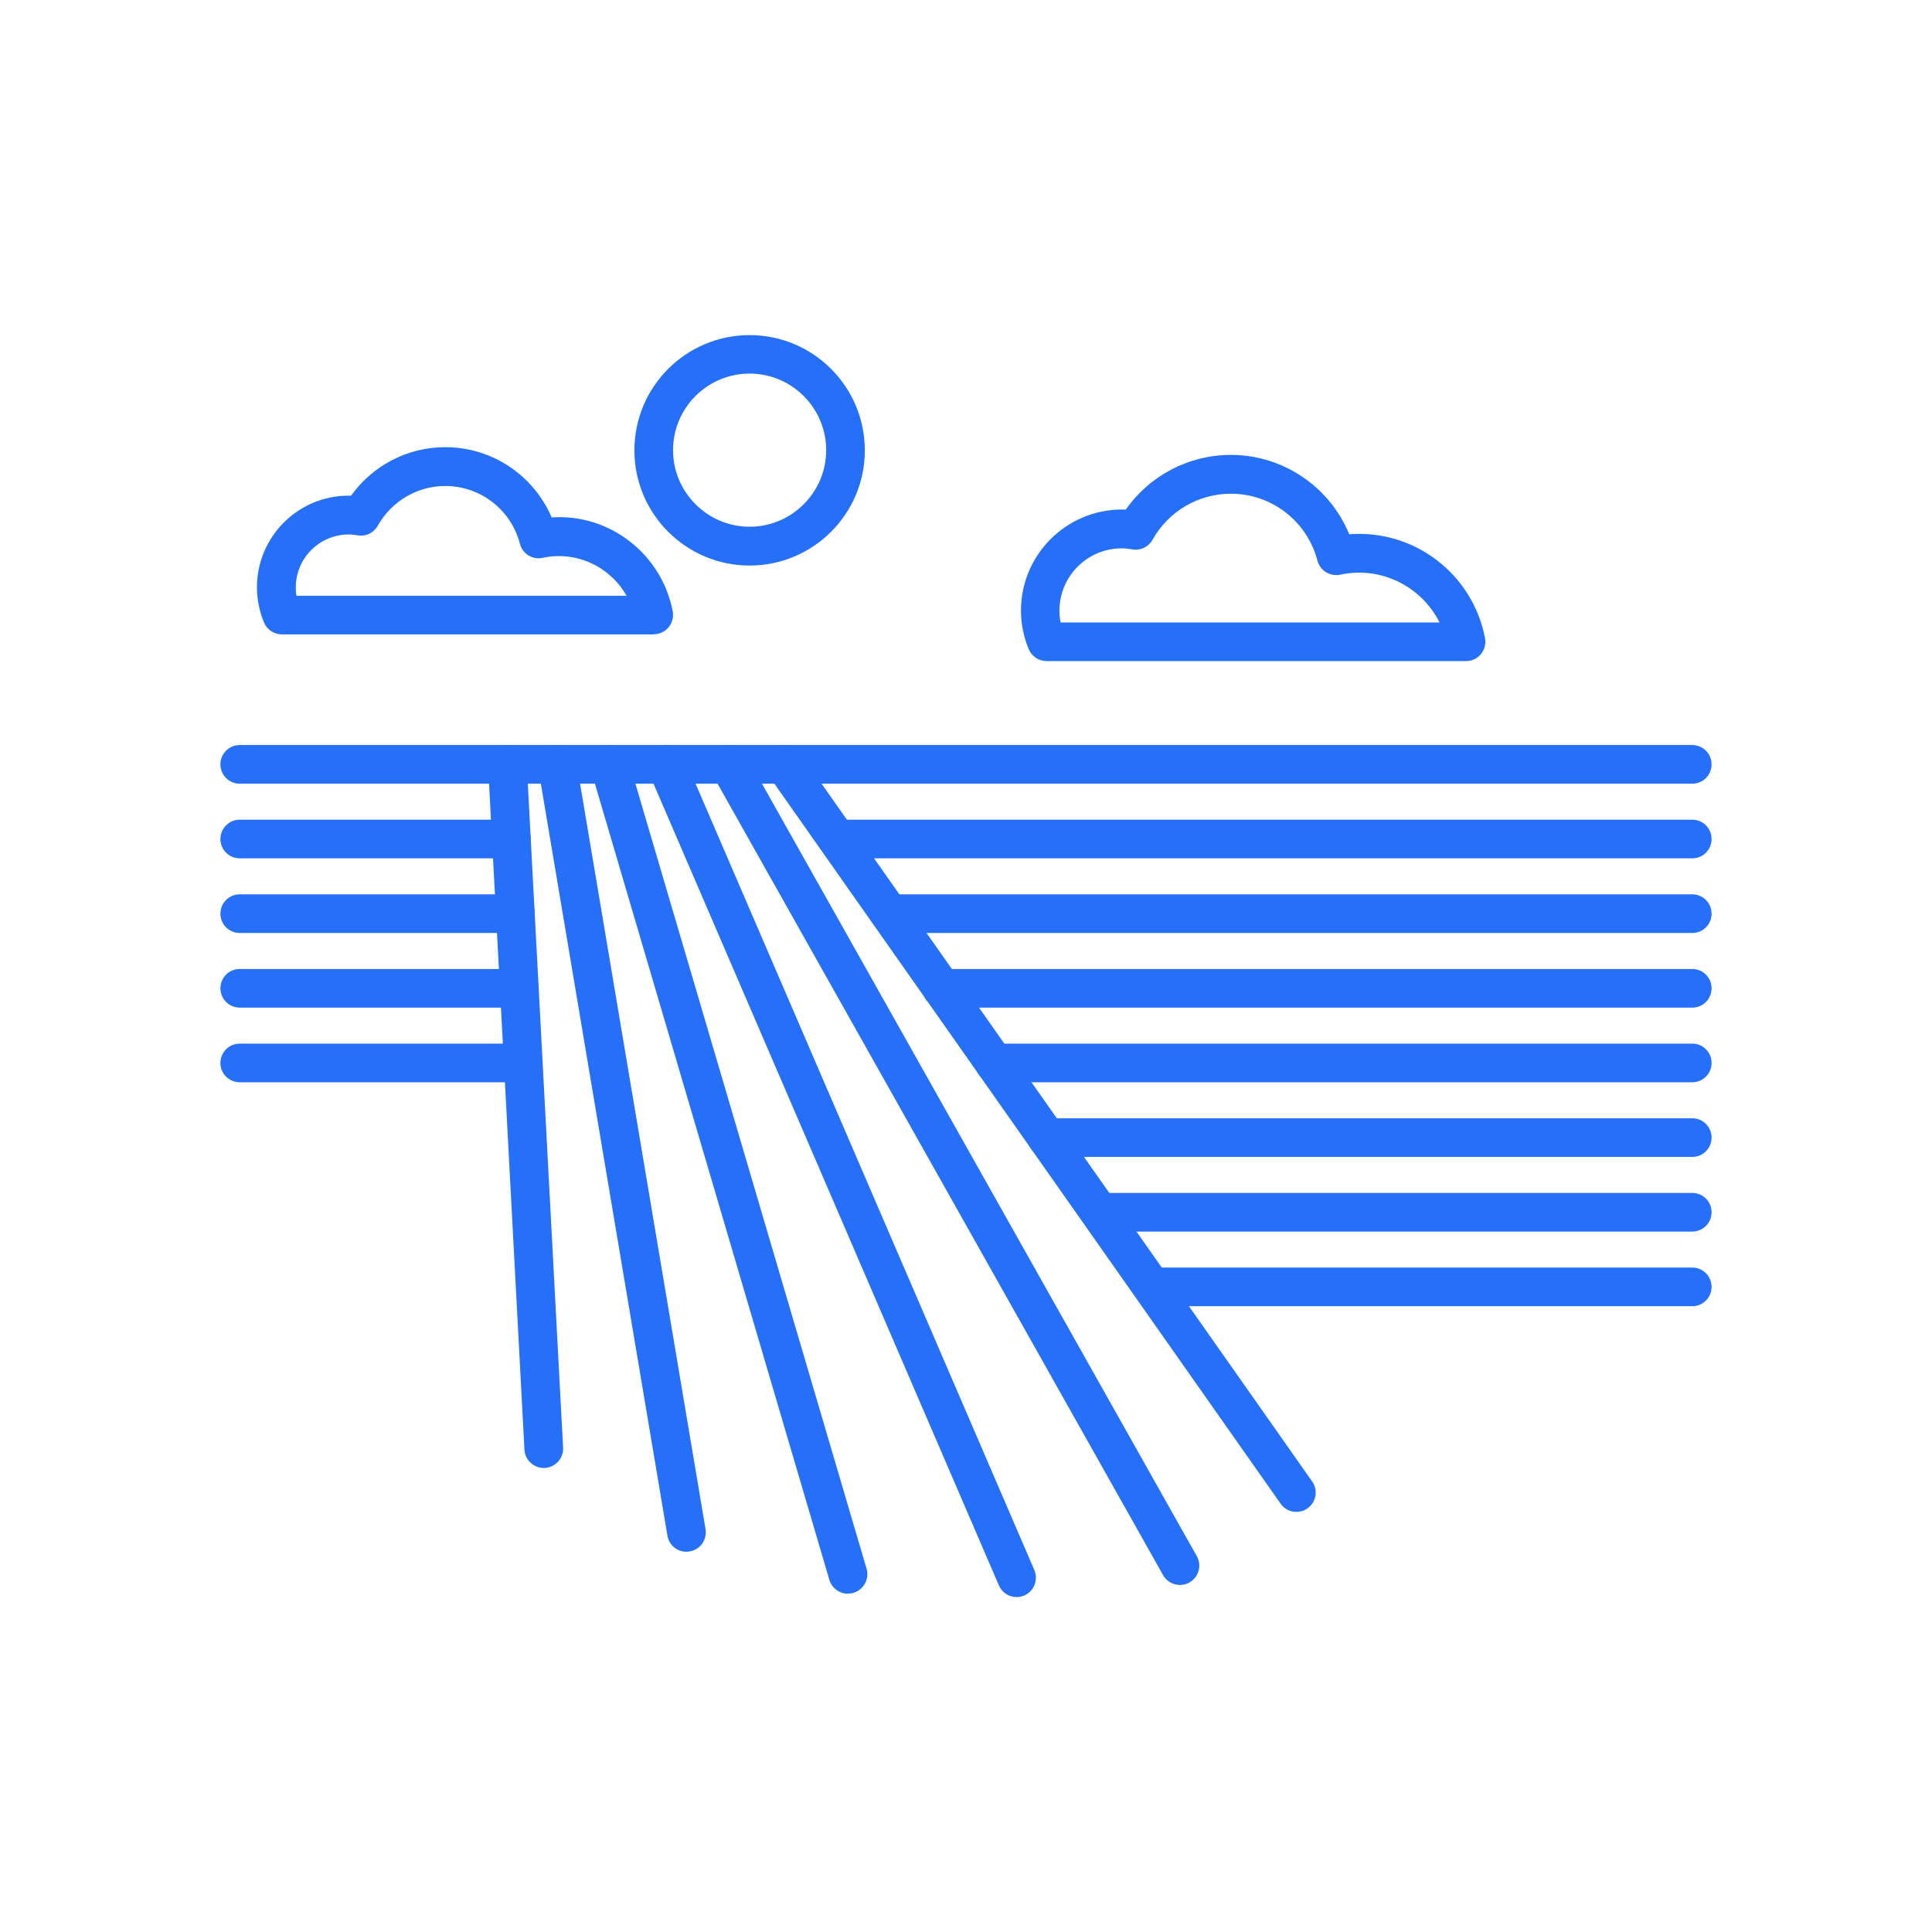
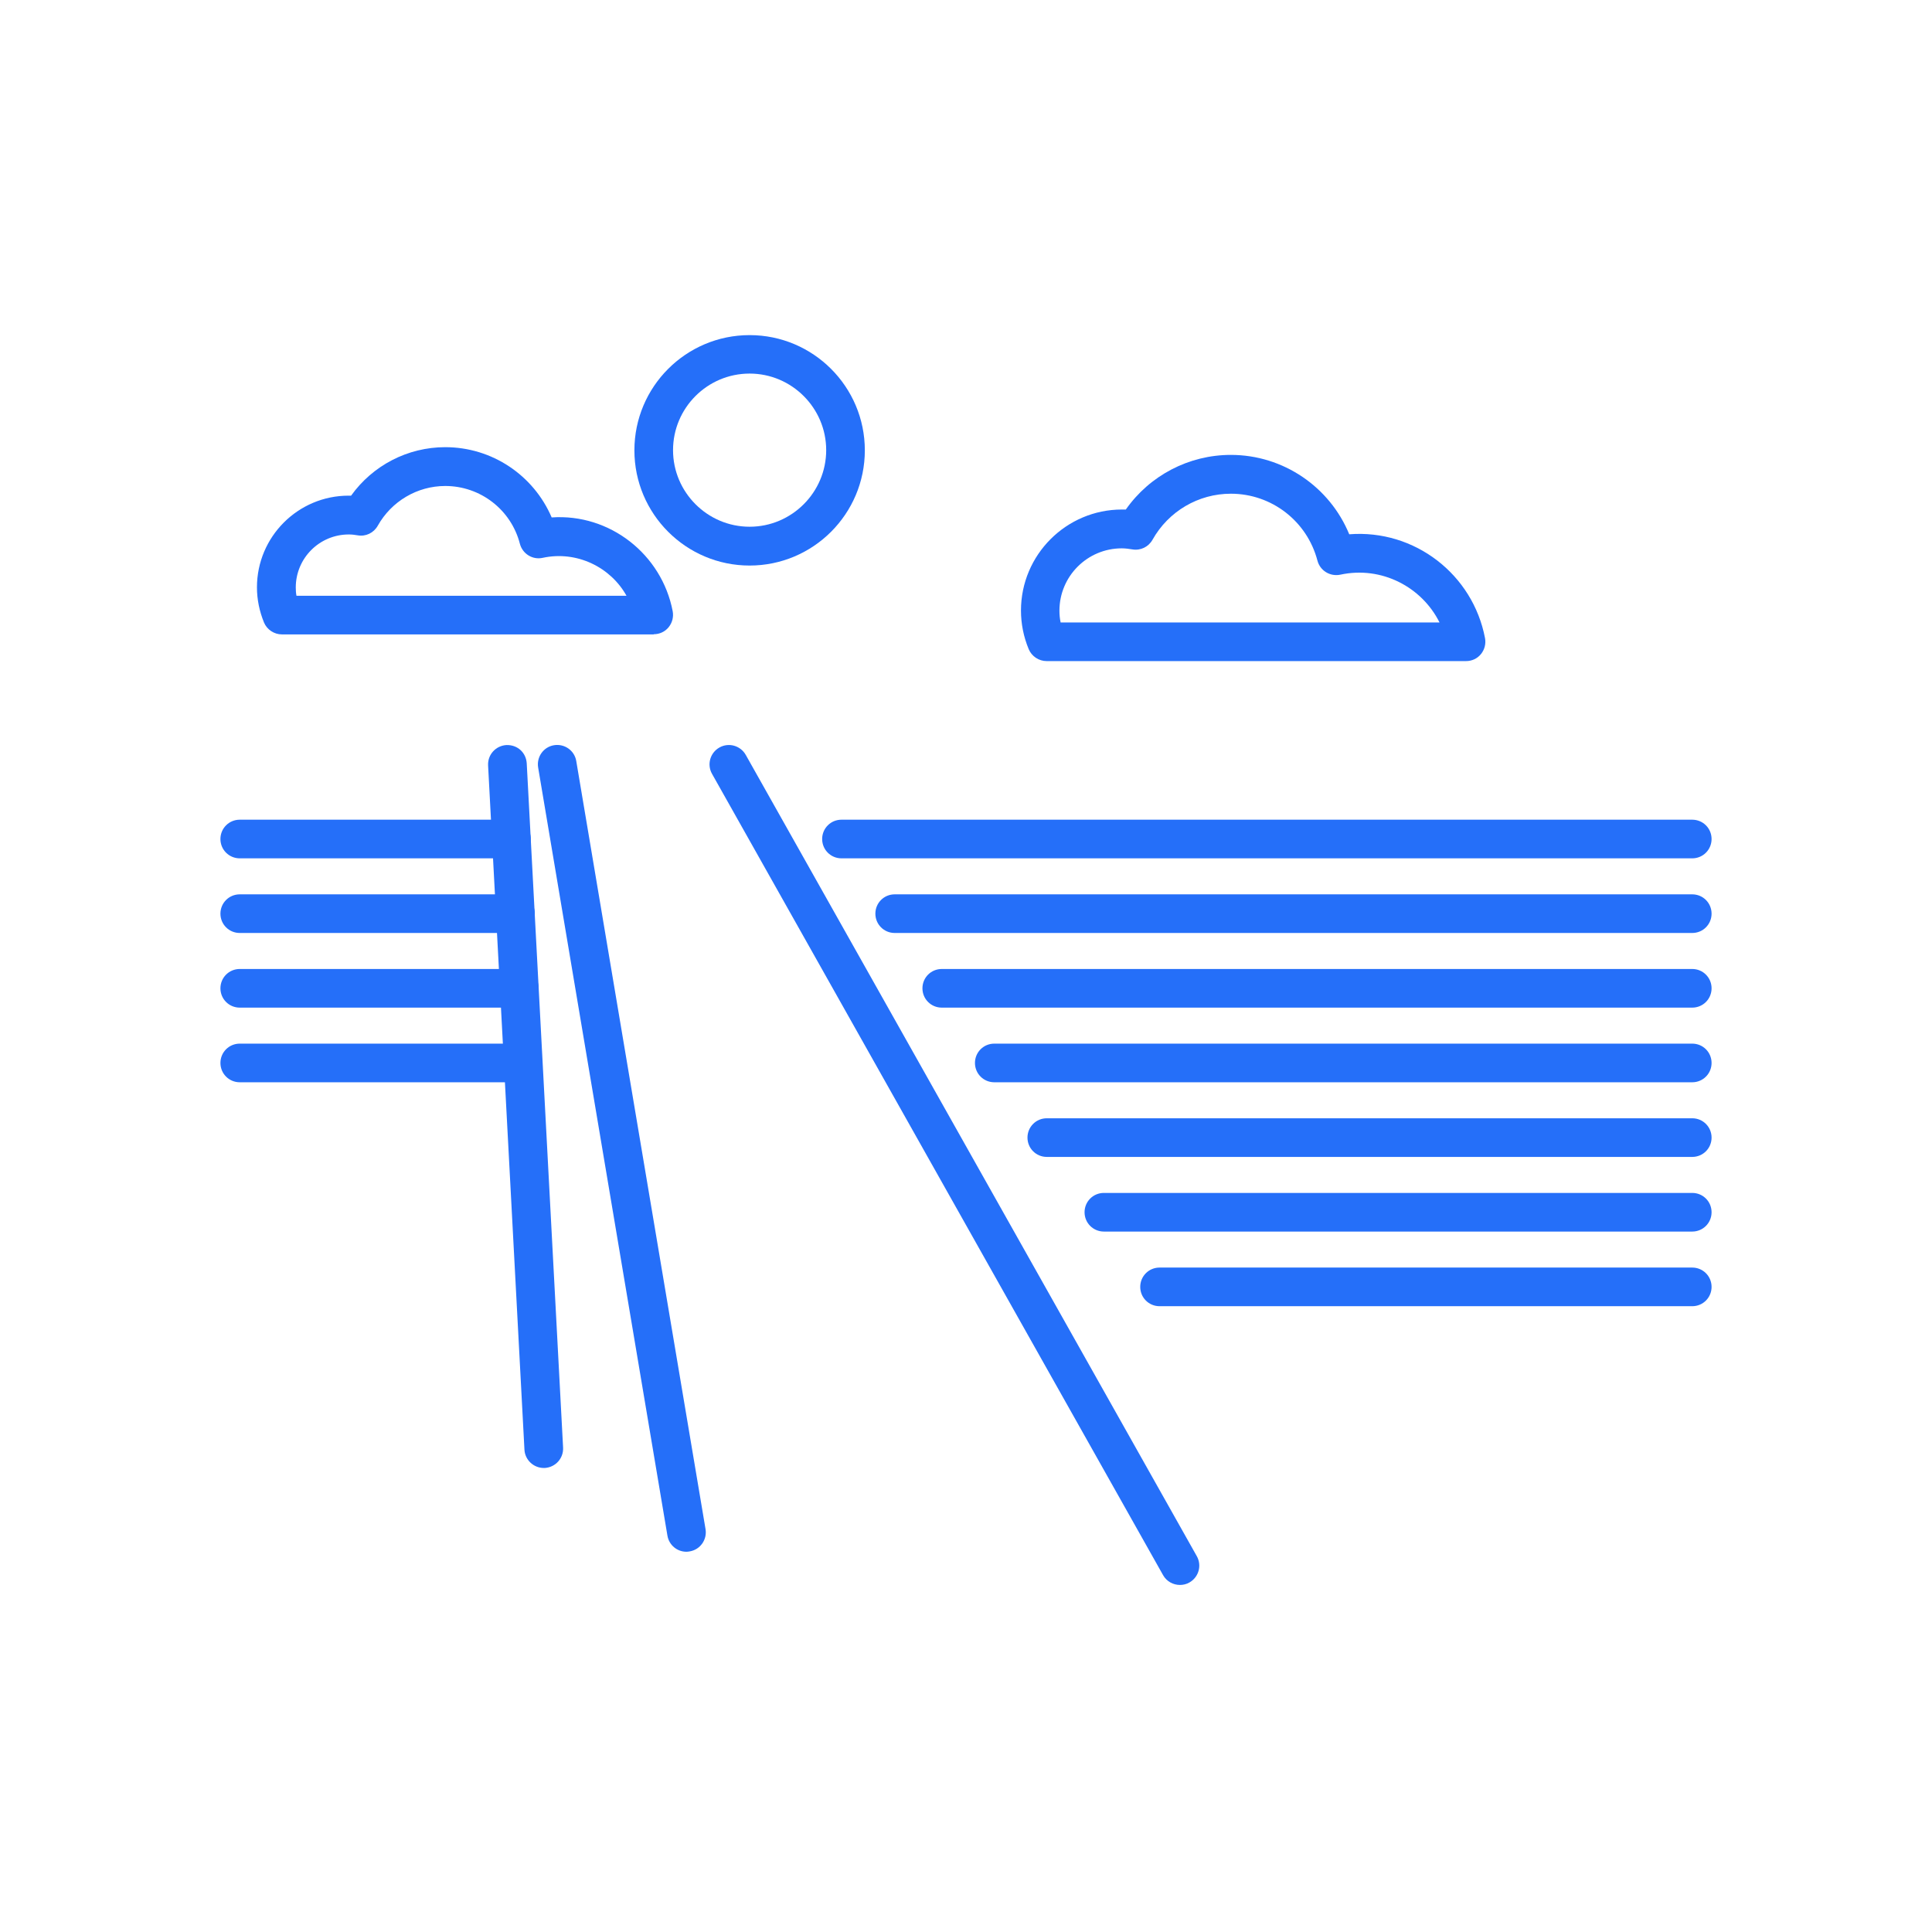
<svg xmlns="http://www.w3.org/2000/svg" id="a" width="110" height="110" viewBox="0 0 110 110">
-   <path d="M96.35,44.62H13.65c-.61,0-1.1-.49-1.1-1.1s.49-1.1,1.1-1.1h82.7c.61,0,1.1.49,1.1,1.1s-.49,1.1-1.1,1.1Z" fill="#256ff9" />
  <path d="M30.96,83.58c-.58,0-1.07-.46-1.1-1.04l-2.07-38.96c-.03-.61.43-1.12,1.04-1.16.64-.02,1.12.43,1.16,1.04l2.07,38.96c.03.61-.43,1.12-1.04,1.16-.02,0-.04,0-.06,0Z" fill="#256ff9" />
  <path d="M39.08,88.35c-.53,0-.99-.38-1.08-.92l-7.36-43.73c-.1-.6.3-1.17.9-1.27.6-.1,1.17.3,1.27.9l7.36,43.73c.1.6-.3,1.17-.9,1.27-.06.01-.12.02-.18.02Z" fill="#256ff9" />
-   <path d="M48.28,90.74c-.48,0-.91-.31-1.06-.79l-13.58-46.12c-.17-.58.16-1.19.75-1.37.59-.17,1.19.16,1.37.74l13.58,46.12c.17.58-.16,1.19-.75,1.37-.1.03-.21.04-.31.04Z" fill="#256ff9" />
-   <path d="M57.88,90.93c-.43,0-.83-.25-1.01-.67l-19.95-46.31c-.24-.56.02-1.21.57-1.45.56-.24,1.21.02,1.45.58l19.95,46.31c.24.56-.02,1.21-.57,1.45-.14.06-.29.09-.43.09Z" fill="#256ff9" />
  <path d="M67.18,90.24c-.38,0-.76-.2-.96-.56l-25.68-45.62c-.3-.53-.11-1.2.42-1.5.53-.3,1.2-.11,1.5.42l25.68,45.62c.3.53.11,1.2-.42,1.5-.17.1-.36.14-.54.14Z" fill="#256ff9" />
-   <path d="M73.81,86.08c-.35,0-.69-.16-.9-.47l-29.15-41.46c-.35-.5-.23-1.18.27-1.53.5-.35,1.18-.23,1.53.27l29.15,41.46c.35.5.23,1.18-.27,1.53-.19.14-.41.2-.63.2Z" fill="#256ff9" />
  <path d="M96.35,48.87h-48.44c-.61,0-1.1-.49-1.1-1.1s.49-1.1,1.1-1.1h48.44c.61,0,1.1.49,1.1,1.1s-.49,1.1-1.1,1.1Z" fill="#256ff9" />
  <path d="M96.35,53.12h-45.41c-.61,0-1.1-.49-1.1-1.1s.49-1.1,1.1-1.1h45.41c.61,0,1.1.49,1.1,1.1s-.49,1.1-1.1,1.1Z" fill="#256ff9" />
  <path d="M96.35,57.37h-42.73c-.61,0-1.1-.49-1.1-1.1s.49-1.1,1.1-1.1h42.73c.61,0,1.1.49,1.1,1.1s-.49,1.1-1.1,1.1Z" fill="#256ff9" />
  <path d="M96.35,61.62h-39.74c-.61,0-1.1-.49-1.1-1.1s.49-1.1,1.1-1.1h39.74c.61,0,1.1.49,1.1,1.1s-.49,1.1-1.1,1.1Z" fill="#256ff9" />
  <path d="M96.35,65.87h-36.75c-.61,0-1.1-.49-1.1-1.1s.49-1.1,1.1-1.1h36.75c.61,0,1.1.49,1.1,1.1s-.49,1.1-1.1,1.1Z" fill="#256ff9" />
  <path d="M96.35,74.37h-30.33c-.61,0-1.1-.49-1.1-1.1s.49-1.1,1.1-1.1h30.33c.61,0,1.1.49,1.1,1.1s-.49,1.1-1.1,1.1Z" fill="#256ff9" />
  <path d="M96.35,70.12h-33.5c-.61,0-1.1-.49-1.1-1.1s.49-1.1,1.1-1.1h33.5c.61,0,1.1.49,1.1,1.1s-.49,1.1-1.1,1.1Z" fill="#256ff9" />
  <path d="M29.12,48.87h-15.47c-.61,0-1.1-.49-1.1-1.1s.49-1.1,1.1-1.1h15.47c.61,0,1.1.49,1.1,1.1s-.49,1.1-1.1,1.1Z" fill="#256ff9" />
  <path d="M29.35,53.12h-15.7c-.61,0-1.1-.49-1.1-1.1s.49-1.1,1.1-1.1h15.7c.61,0,1.1.49,1.1,1.1s-.49,1.1-1.1,1.1Z" fill="#256ff9" />
  <path d="M29.57,57.37h-15.92c-.61,0-1.1-.49-1.1-1.1s.49-1.1,1.1-1.1h15.92c.61,0,1.1.49,1.1,1.1s-.49,1.1-1.1,1.1Z" fill="#256ff9" />
  <path d="M29.57,61.62h-15.92c-.61,0-1.1-.49-1.1-1.1s.49-1.1,1.1-1.1h15.92c.61,0,1.1.49,1.1,1.1s-.49,1.1-1.1,1.1Z" fill="#256ff9" />
  <path d="M42.68,32.2c-3.62,0-6.56-2.94-6.56-6.56s2.94-6.56,6.56-6.56,6.56,2.94,6.56,6.56-2.94,6.56-6.56,6.56ZM42.68,21.27c-2.41,0-4.36,1.96-4.36,4.36s1.96,4.36,4.36,4.36,4.36-1.96,4.36-4.36-1.96-4.36-4.36-4.36Z" fill="#256ff9" />
  <path d="M37.22,36.12h-21.17c-.44,0-.85-.27-1.02-.68-.26-.64-.4-1.31-.4-2,0-2.88,2.34-5.22,5.22-5.22.05,0,.09,0,.14,0,1.23-1.72,3.22-2.76,5.36-2.76,2.67,0,5.03,1.6,6.06,4,3.31-.23,6.27,2.1,6.89,5.34.06.32-.02.65-.23.91s-.52.4-.85.4ZM16.87,33.92h18.8c-.9-1.62-2.82-2.58-4.77-2.16-.58.13-1.15-.23-1.3-.8-.5-1.94-2.25-3.29-4.25-3.29-1.59,0-3.06.87-3.84,2.26-.23.41-.68.63-1.14.55-.17-.03-.34-.05-.51-.05-1.67,0-3.02,1.35-3.02,3.02,0,.16.01.32.04.47Z" fill="#256ff9" />
  <path d="M83.48,37.64h-23.89c-.44,0-.85-.27-1.02-.68-.29-.7-.44-1.44-.44-2.2,0-3.17,2.58-5.75,5.75-5.75.08,0,.15,0,.22,0,1.36-1.94,3.59-3.11,5.98-3.11,2.98,0,5.63,1.82,6.74,4.52,3.73-.29,7.04,2.29,7.73,5.91.06.32-.02.65-.23.91s-.52.4-.85.4ZM60.4,35.44h21.56c-1-2.01-3.29-3.23-5.65-2.72-.58.12-1.15-.23-1.3-.8-.59-2.25-2.61-3.81-4.93-3.81-1.85,0-3.55,1-4.46,2.62-.23.41-.68.63-1.15.55-.2-.03-.39-.06-.6-.06-1.96,0-3.55,1.59-3.55,3.55,0,.23.02.45.07.68Z" fill="#256ff9" />
</svg>